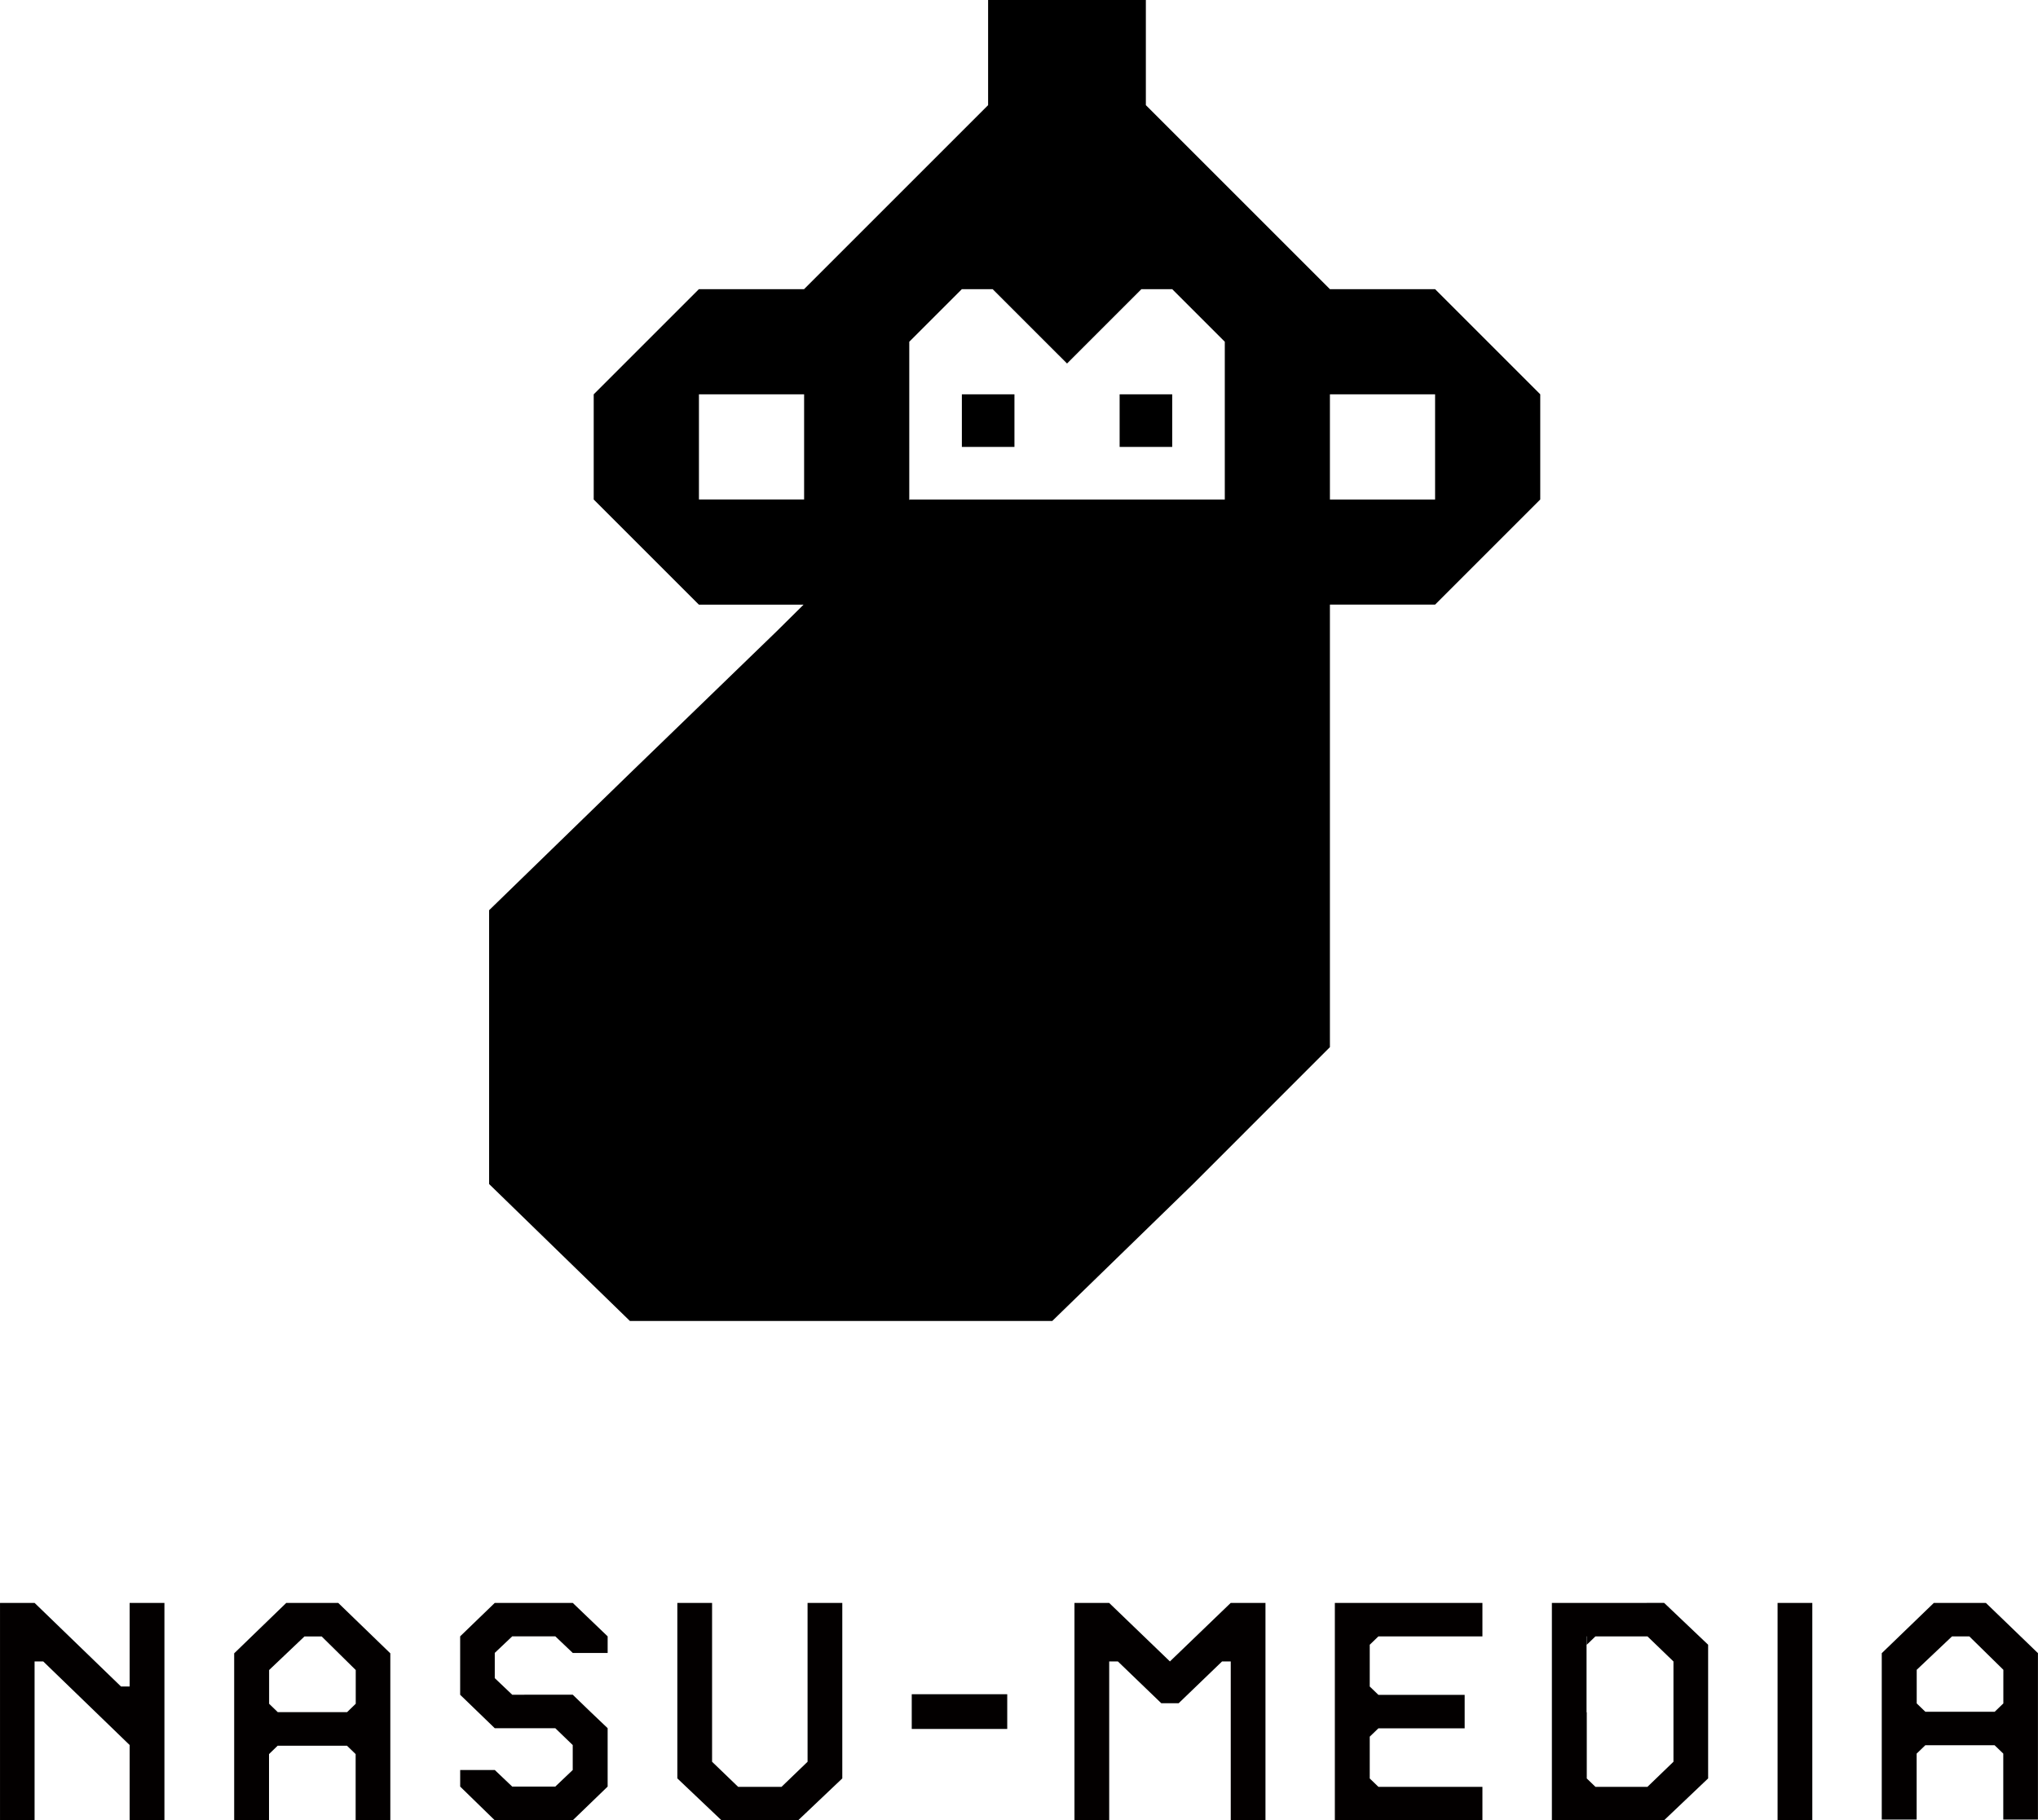
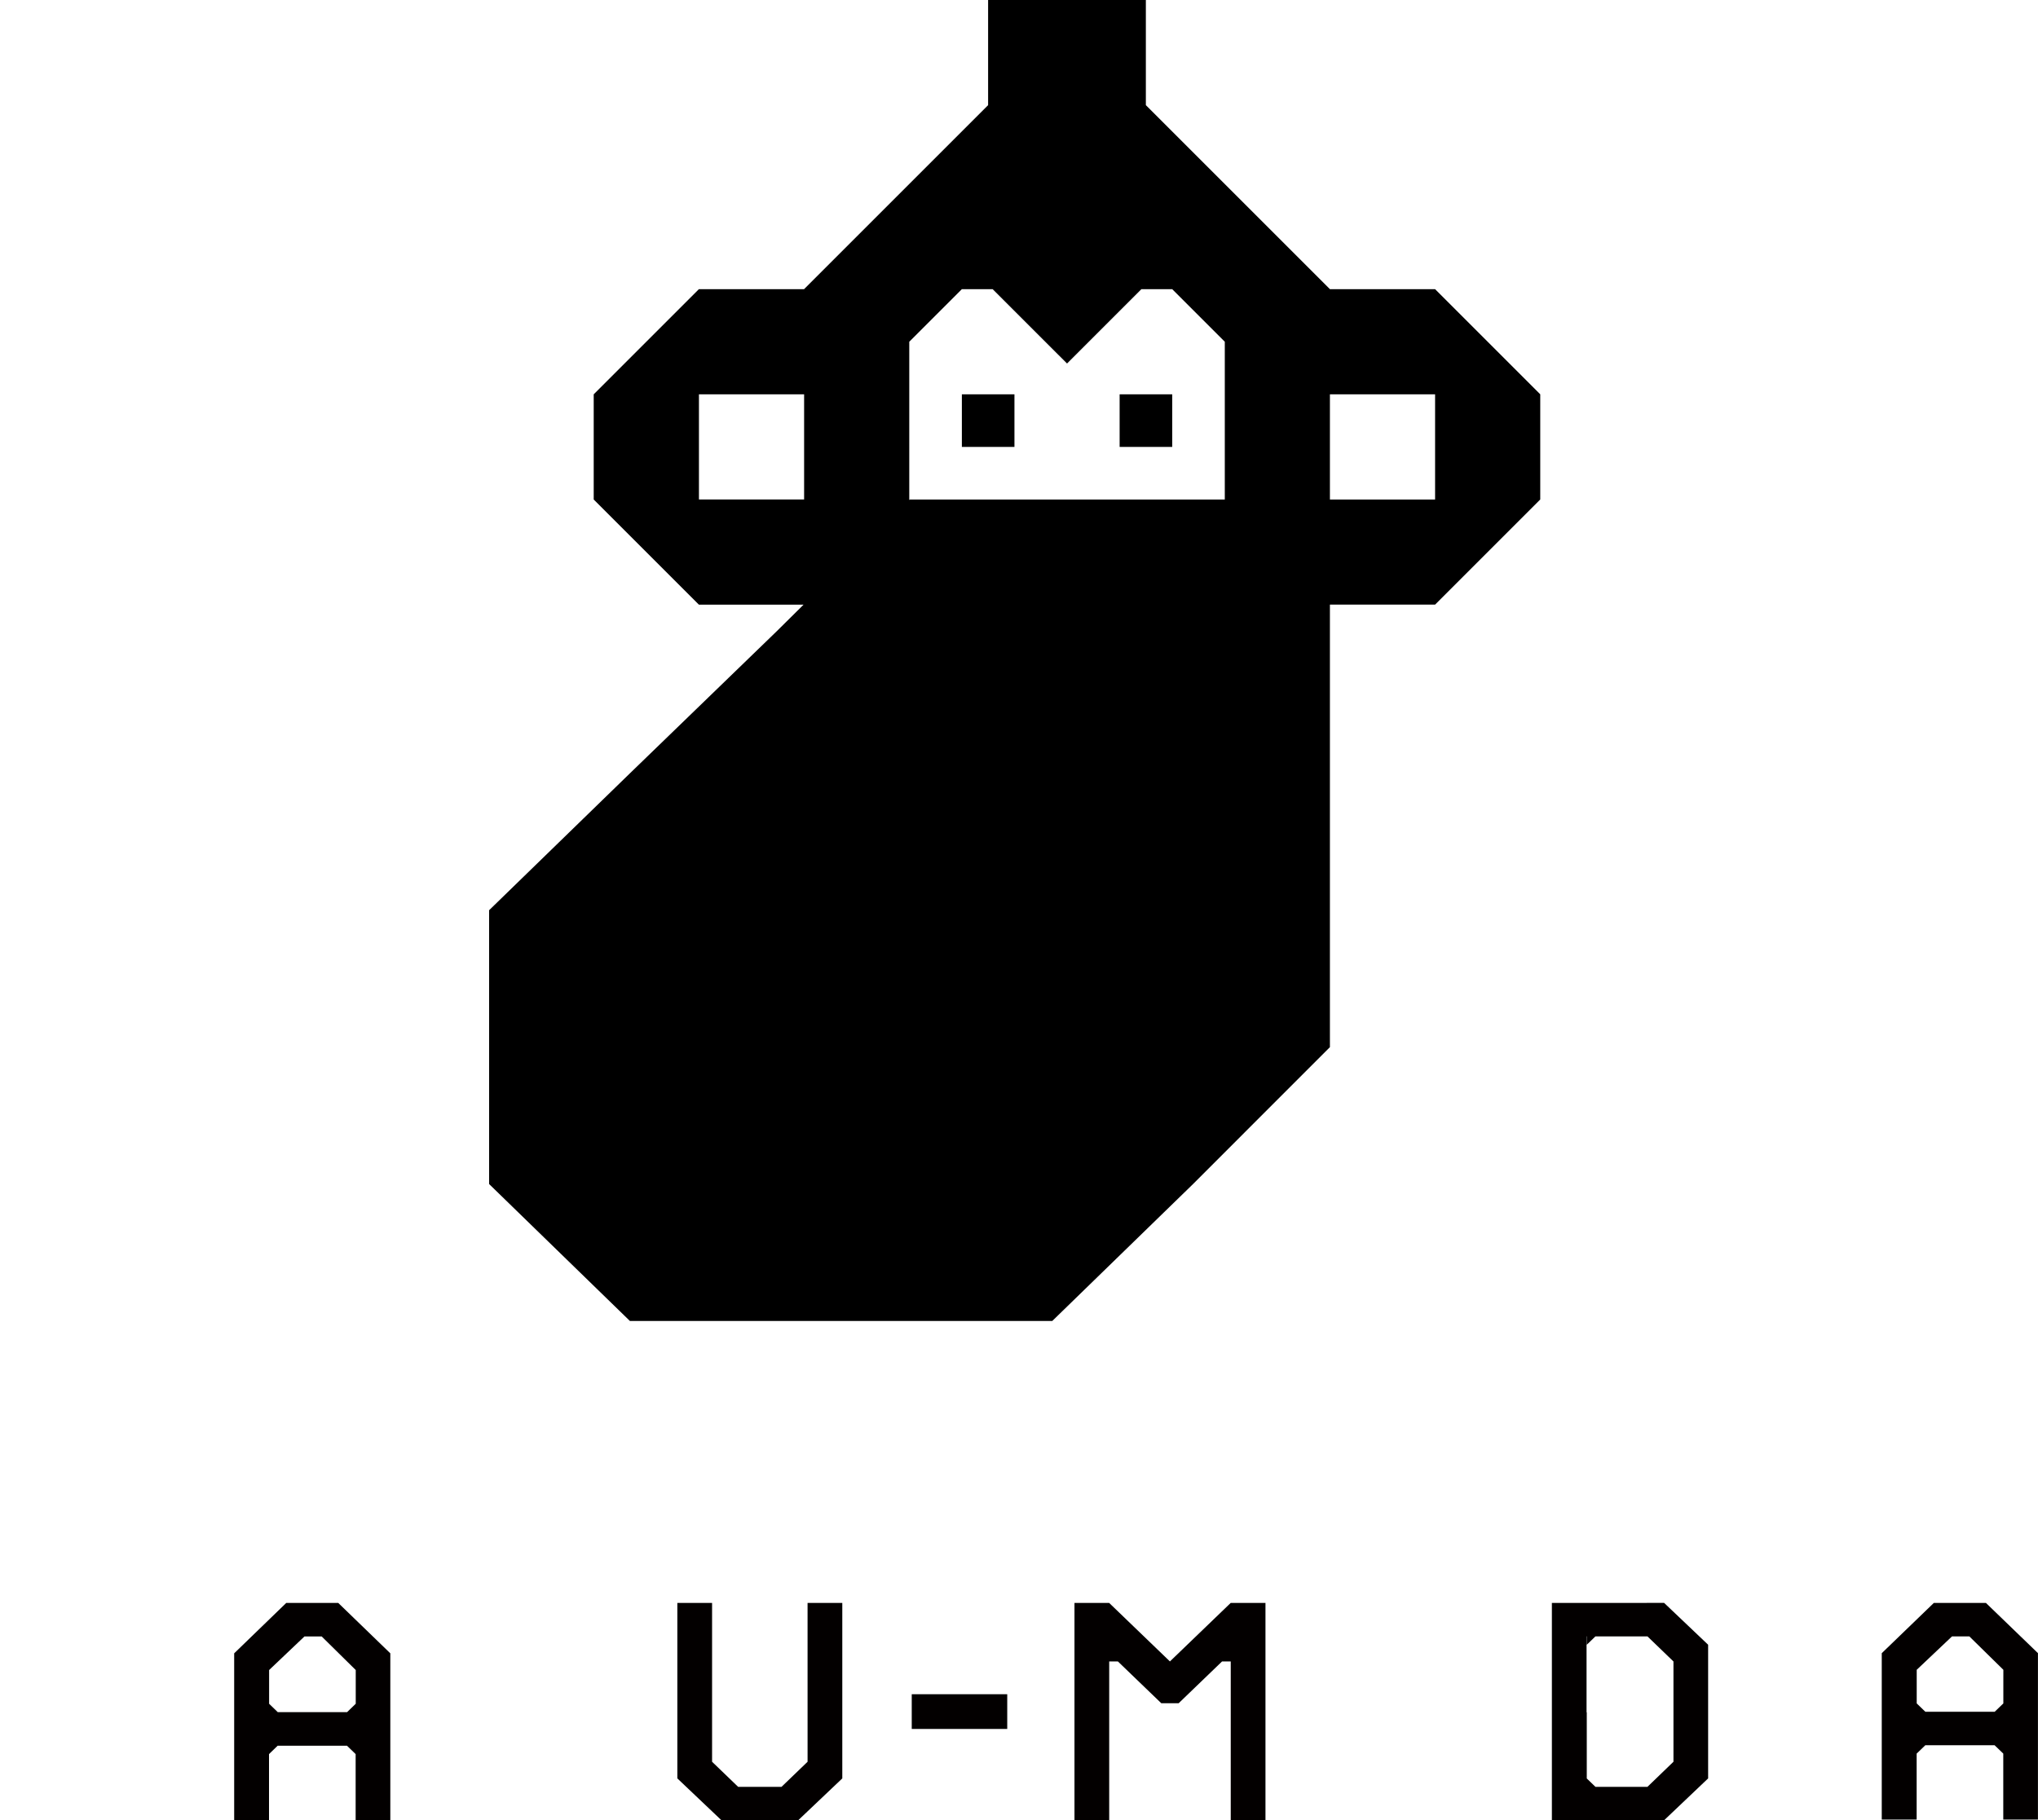
<svg xmlns="http://www.w3.org/2000/svg" width="150" height="134" viewBox="0 0 150 134">
  <defs>
    <style>.a{fill:#030000;}</style>
  </defs>
  <g transform="translate(-719 -4734)">
    <path d="M333.038,218.773l10.362-10.08,10.074-10.079V166.038h7.741l7.74-7.74v-7.741l-7.74-7.741h-7.741L339.927,129.27v-7.741H328.316v7.741L314.77,142.816h-7.741l-7.741,7.741V158.3l7.741,7.74h7.706l-1.971,1.952-10.812,10.466L291.59,188.535v20.158l10.362,10.08h31.086Zm20.436-68.216h7.741V158.3h-7.741Zm-38.7,7.741h-7.741v-7.741h7.741Zm7.74.042V146.686l3.871-3.87h2.267l5.474,5.473,5.473-5.473h2.268l3.87,3.87V158.3h-23.18Zm3.871-7.783h3.87v3.87h-3.87Zm15.482,3.87h-3.871v-3.87h3.871Z" transform="translate(463.41 4612.471)" />
    <g transform="translate(322.226 4693.078)">
      <g transform="translate(396.775 158.922)">
-         <path class="a" d="M462.714,158.922l-2.546,2.461v4.3l2.546,2.461h4.456l1.284,1.241v1.836l-1.284,1.221H464l-1.284-1.221h-2.546v1.221l2.546,2.481h5.74l2.567-2.481v-4.3l-1.284-1.221-1.283-1.241H464l-1.284-1.221V162.6L464,161.383h3.173l1.284,1.221h2.567v-1.221l-2.567-2.461Z" transform="translate(-426.301 -158.922)" />
-         <path class="a" d="M406.316,165.075h-.636l-6.361-6.154h-2.544v16h2.544V163.229h.636l6.361,6.154v5.538h2.56v-16h-2.56Z" transform="translate(-396.775 -158.922)" />
        <path class="a" d="M499.677,170.614l-1.917,1.846h-3.195l-1.917-1.846V158.922h-2.556v12.918l3.247,3.082h5.646l3.247-3.082V158.922h-2.556Z" transform="translate(-440.239 -158.922)" />
        <path class="a" d="M432.869,158.922l-3.833,3.71v12.29H431.6V170.05l.638-.617h5.1l.638.617v4.872h2.552v-12.29l-3.833-3.71Zm5.114,5.565v1.858l-.638.618h-5.1l-.638-.618v-2.483l2.6-2.47h1.271l2.505,2.47Z" transform="translate(-411.801 -158.922)" />
      </g>
      <g transform="translate(475.854 158.922)">
-         <rect class="a" width="2.556" height="16" transform="translate(51.753)" />
-         <path class="a" d="M582.605,158.922h-1.93v16h10.862V172.46h-7.656l-.638-.615v.615h0v-4.308h0v.615l.638-.615h6.349v-2.462h-6.349l-.638-.615v.615h0v-4.308h0V162l.638-.615h7.656v-2.462h-8.932Z" transform="translate(-561.508 -158.922)" />
        <path class="a" d="M663.687,158.922h-3.834l-3.833,3.7v12.247h2.568v-4.855l.638-.615h5.1l.638.615v4.855h2.552V162.619Zm1.282,5.546v1.852l-.638.615h-5.1l-.638-.615v-2.475l2.6-2.461h1.272l2.506,2.461Z" transform="translate(-596.6 -158.922)" />
        <path class="a" d="M551.825,163.229l-4.473-4.308H544.8v16h2.556V163.229h.639l3.195,3.077h1.278l3.195-3.077h.639v11.692h2.556v-16H556.3Z" transform="translate(-544.797 -158.922)" />
        <path class="a" d="M616.316,158.922h-5.742v16h8.258l3.242-3.082V162l-3.242-3.082Zm3.206,6.769v4.923l-1.914,1.846H613.78l-.638-.616v-4.868h-.016v-5.593h.016V162l.638-.615h3.828l1.914,1.846Z" transform="translate(-575.433 -158.922)" />
      </g>
      <rect class="a" width="2.556" height="7.028" transform="translate(463.88 168.199) rotate(-90)" />
    </g>
  </g>
</svg>